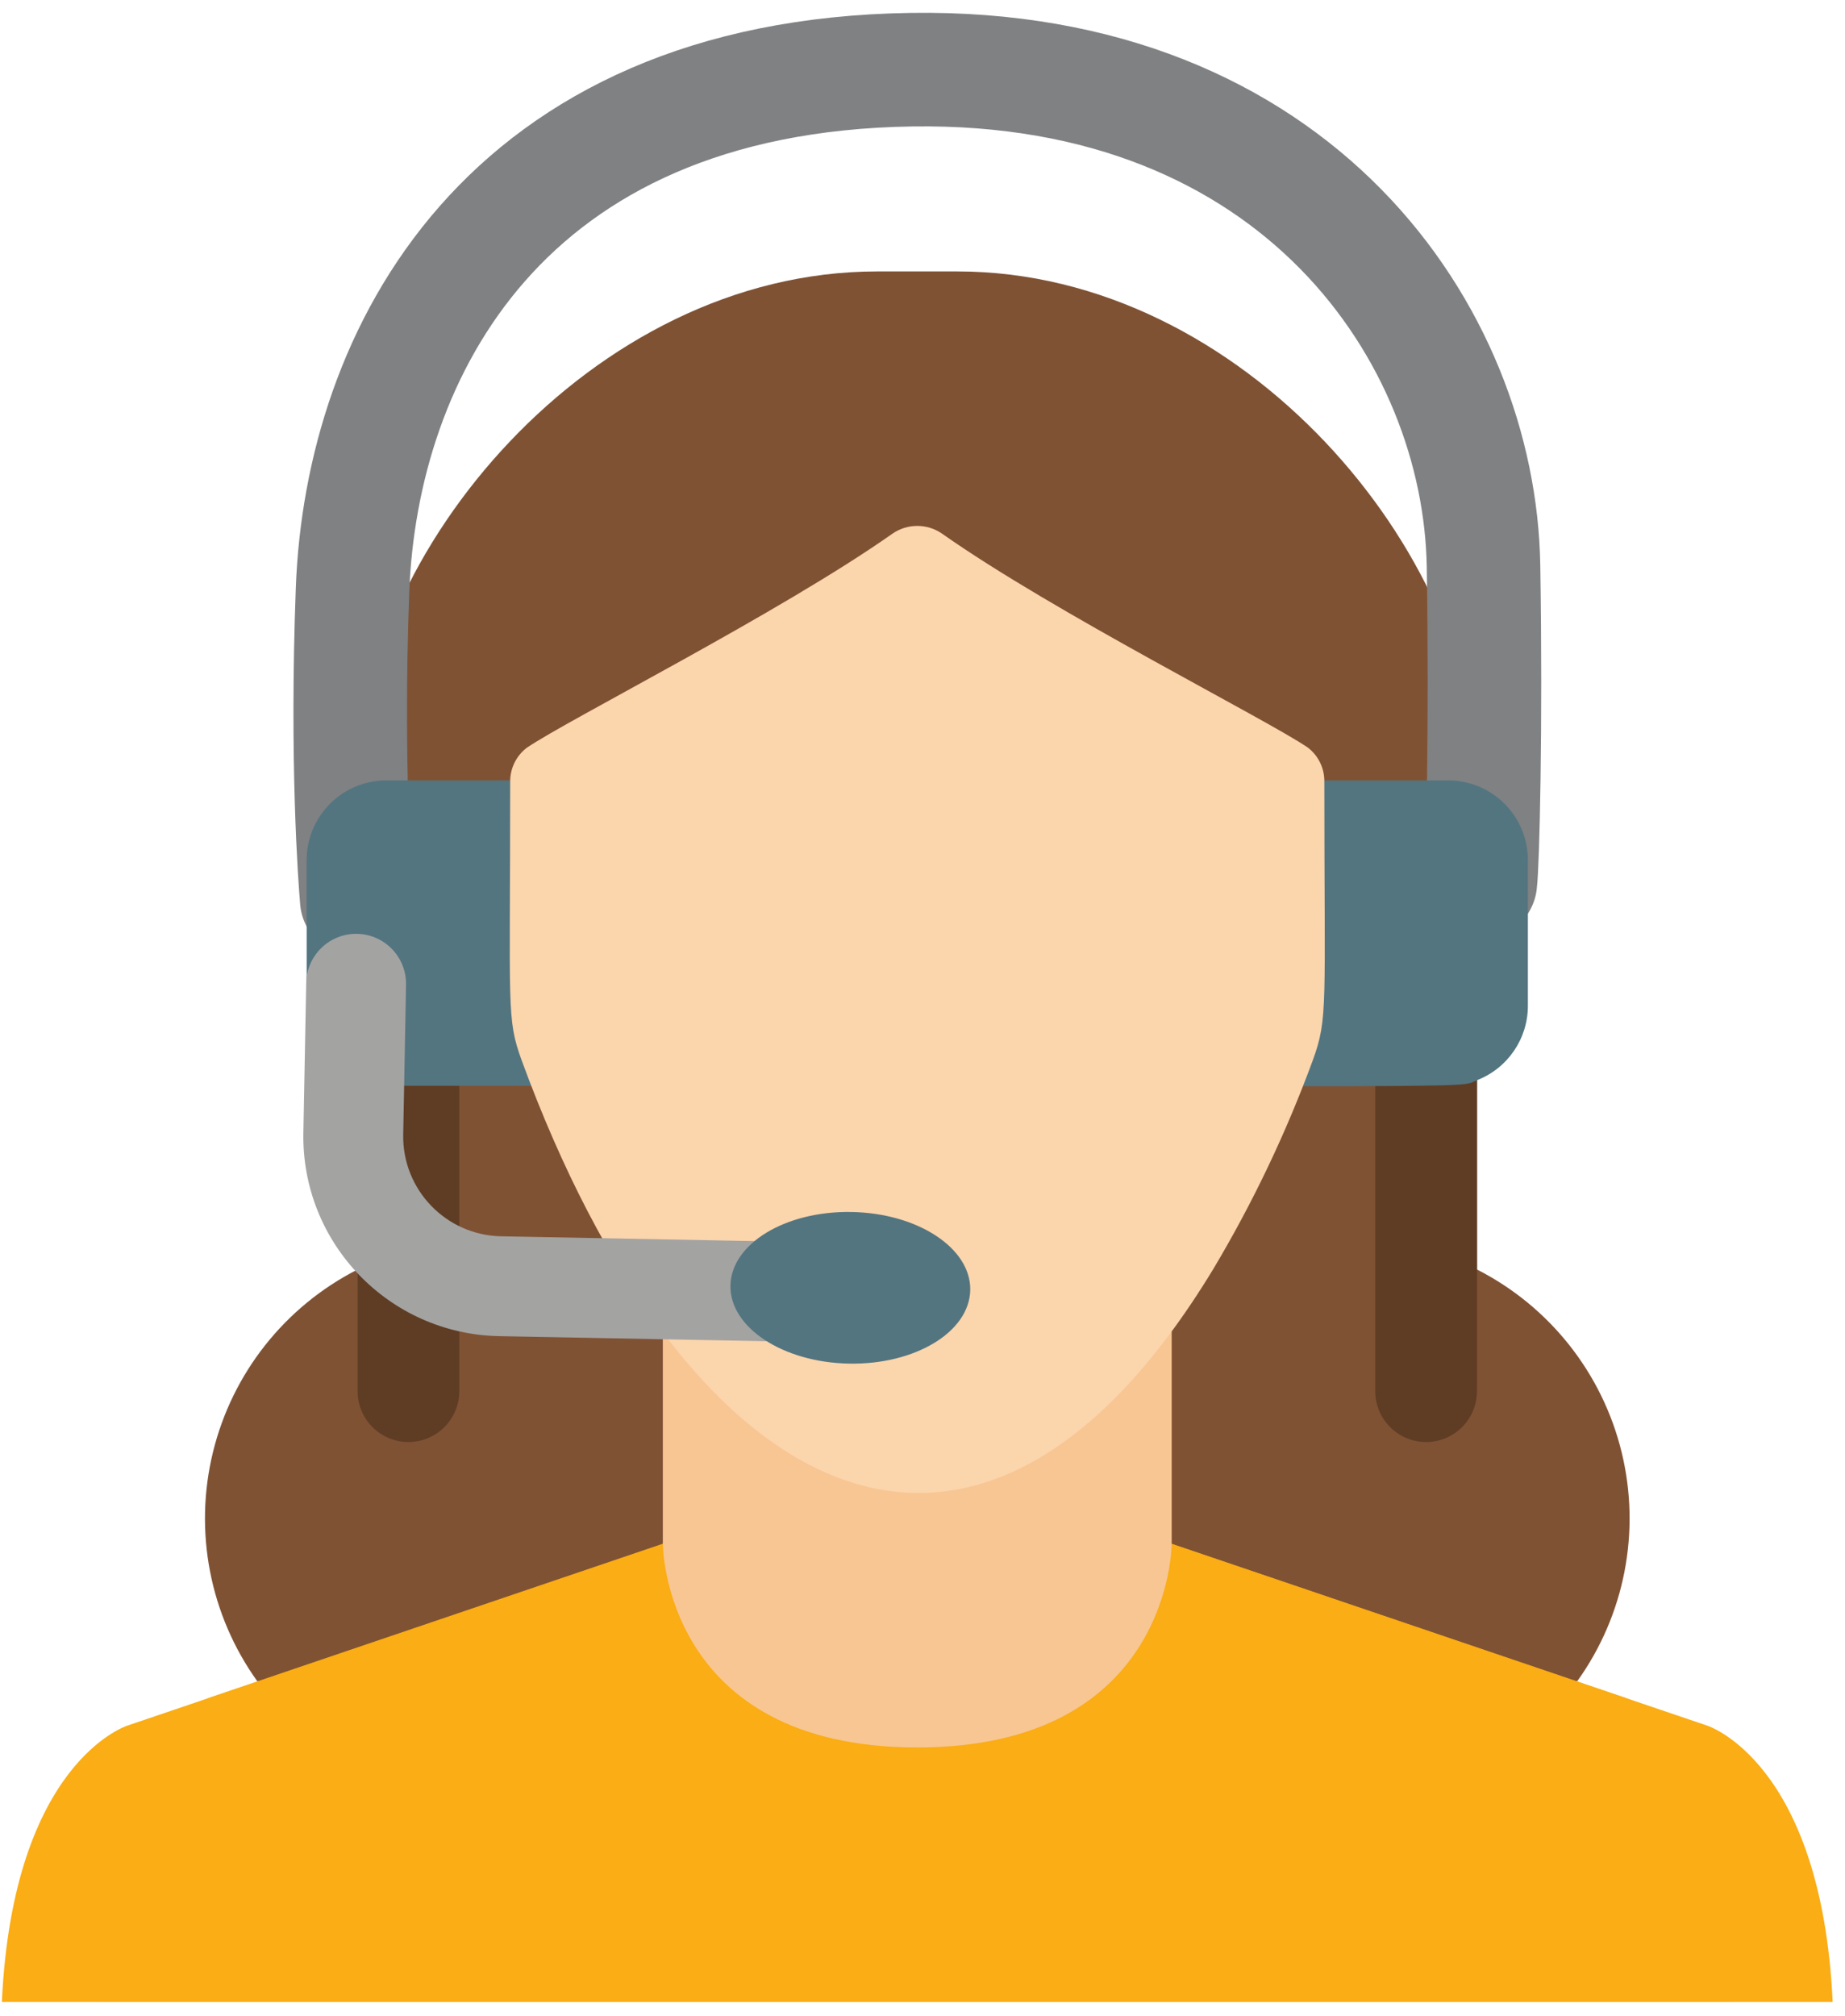
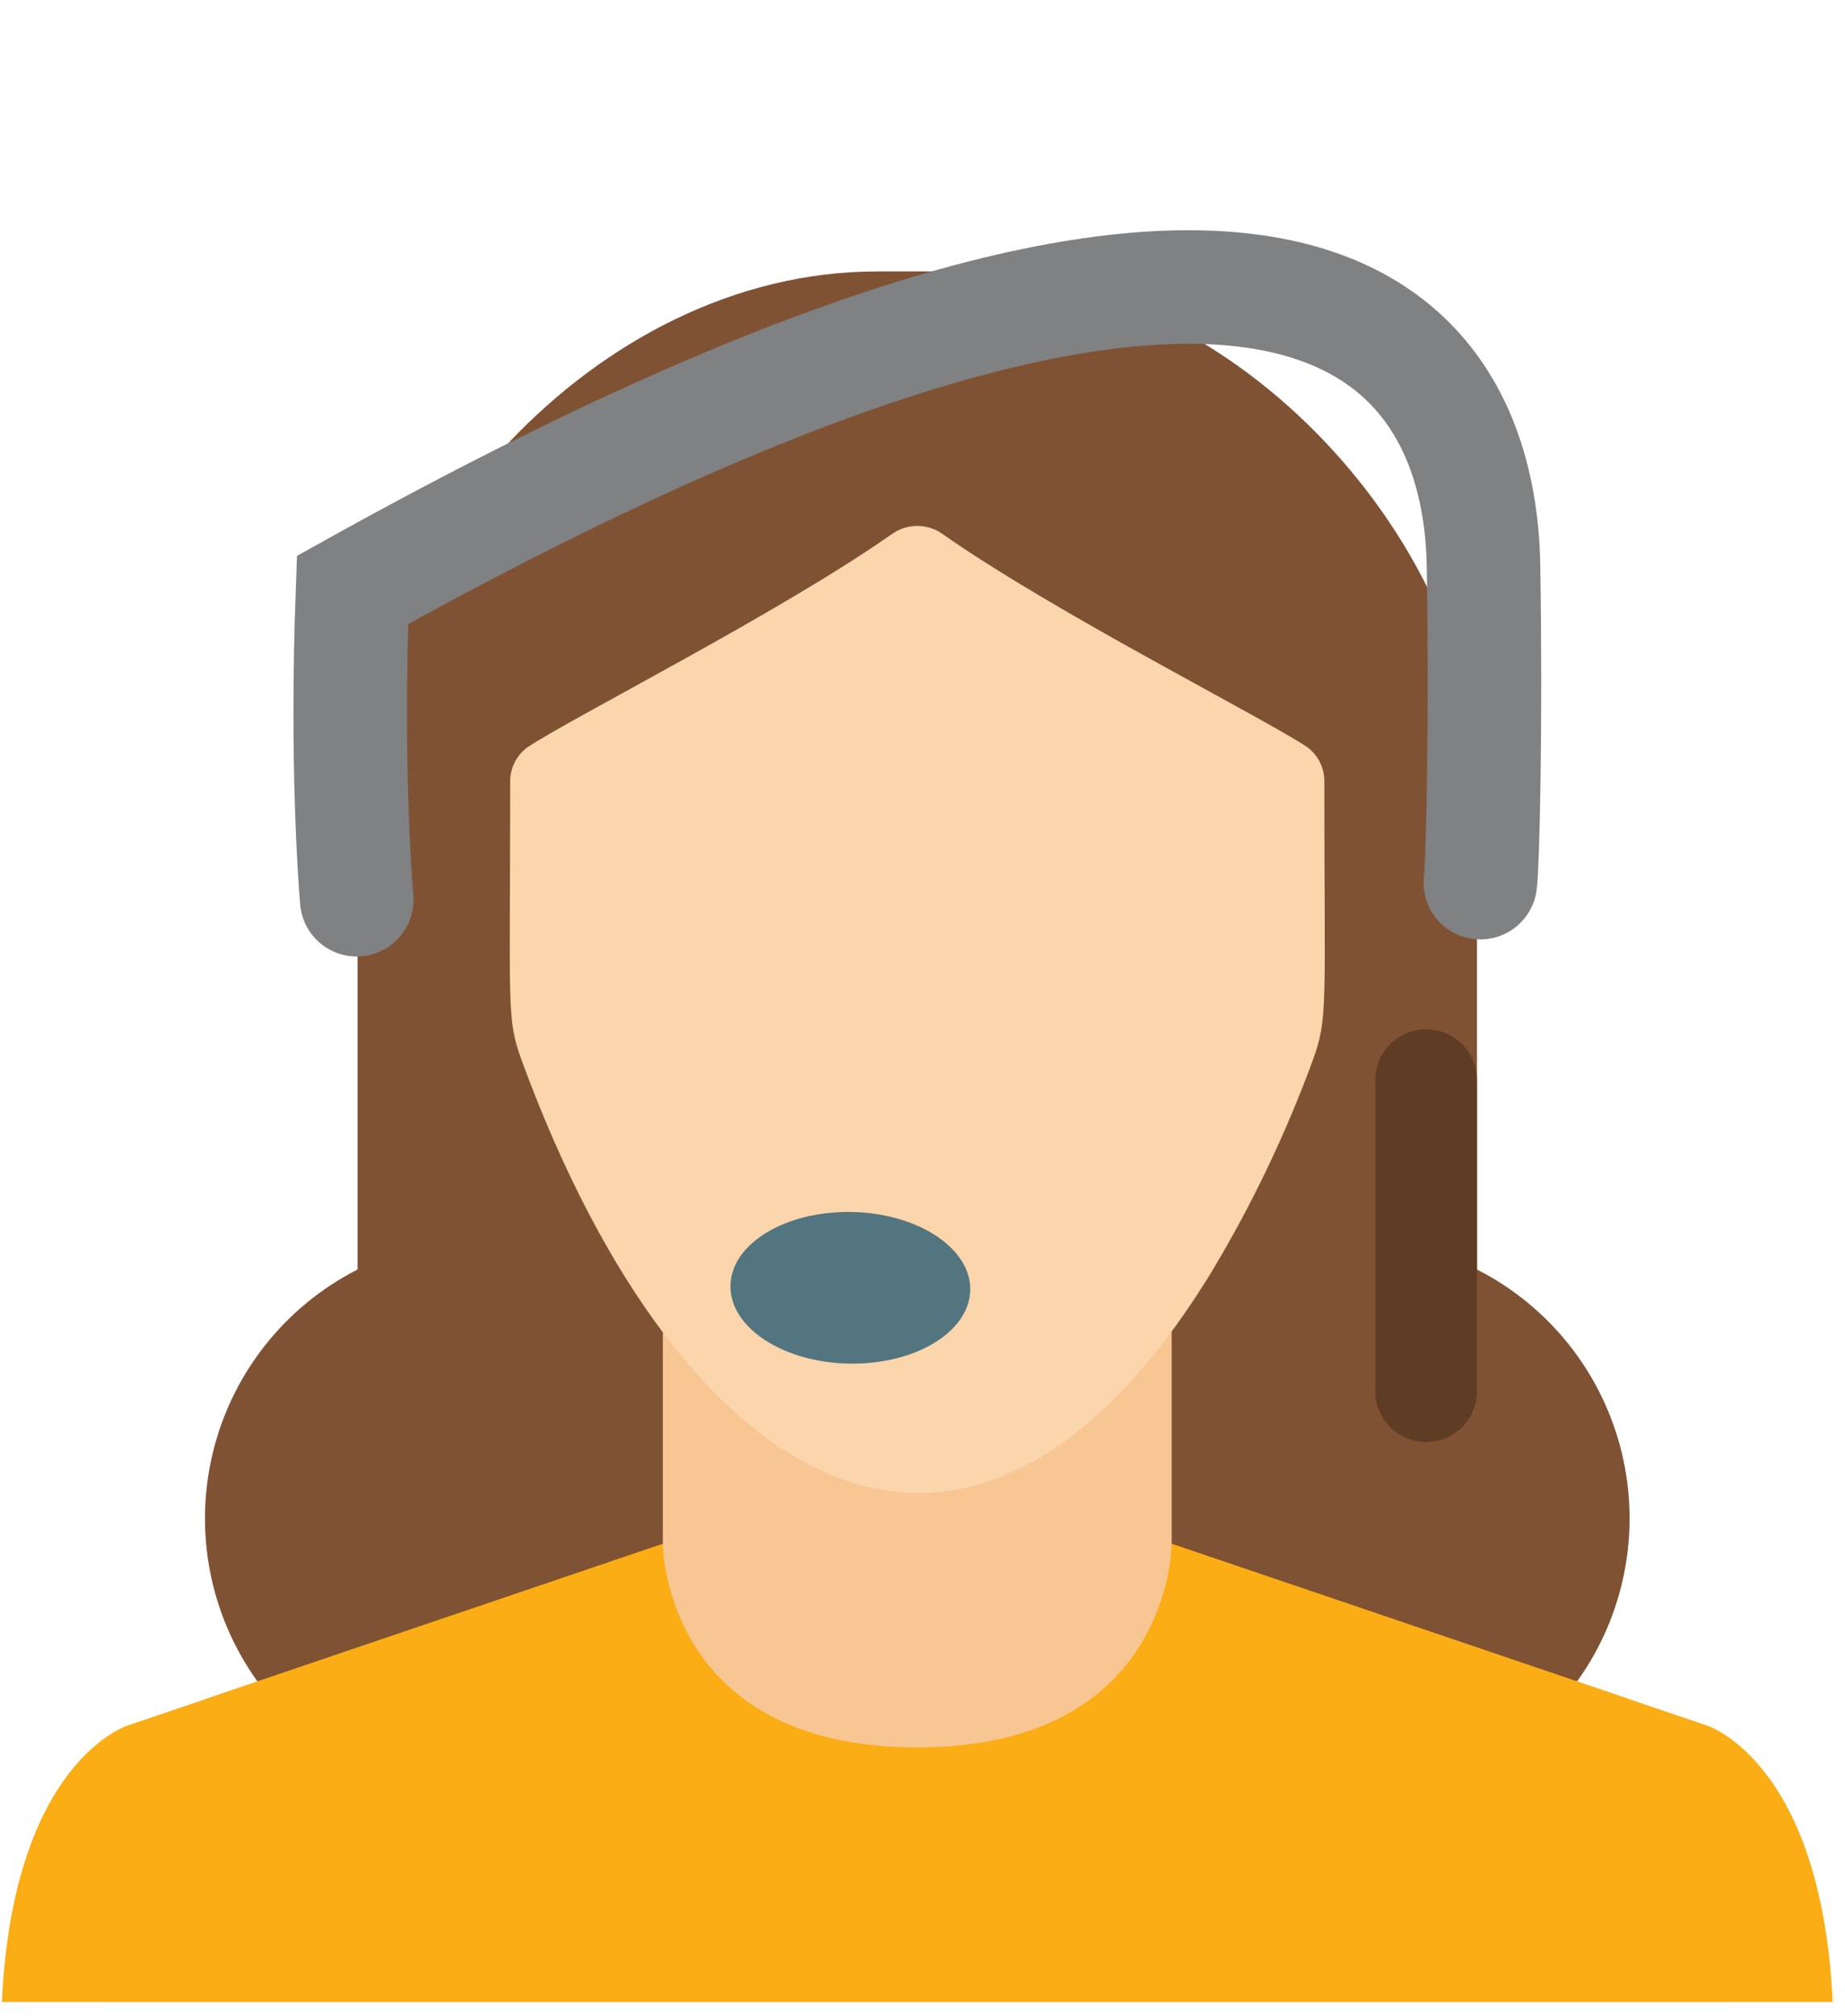
<svg xmlns="http://www.w3.org/2000/svg" width="65" height="71" viewBox="0 0 65 71" fill="none">
  <g clip-path="url(#clip0_2959_36398)">
    <path d="M9.065 59.216C7.393 56.886 6.822 53.941 7.501 51.154C8.179 48.367 10.04 46.015 12.597 44.714V27.487C12.597 19.567 20.794 9.56 30.907 9.56H33.725C43.837 9.56 52.035 19.567 52.035 27.487V44.714C54.591 46.014 56.453 48.366 57.132 51.154C57.81 53.941 57.239 56.886 55.566 59.216H9.065Z" fill="#805234" />
-     <path d="M14.389 50.791C13.399 50.791 12.597 49.988 12.597 48.998V38.045C12.597 37.055 13.399 36.253 14.389 36.253C15.379 36.253 16.182 37.055 16.182 38.045V48.998C16.182 49.988 15.379 50.791 14.389 50.791Z" fill="#5F3D25" />
    <path d="M50.242 50.791C49.252 50.791 48.449 49.988 48.449 48.998V38.045C48.449 37.055 49.252 36.253 50.242 36.253C51.232 36.253 52.035 37.055 52.035 38.045V48.998C52.035 49.988 51.232 50.791 50.242 50.791Z" fill="#5F3D25" />
    <path d="M64.565 70.51H0.066C0.46 62.031 4.494 60.776 4.494 60.776L23.352 54.376H41.279L60.137 60.776C60.137 60.776 64.17 62.031 64.565 70.51Z" fill="#FAAD14" />
    <path d="M60.997 70.51H3.634C3.92 62.497 6.573 60.292 7.344 59.808L23.352 54.376H41.279L57.286 59.808C58.057 60.292 60.711 62.497 60.997 70.51Z" fill="#FAAD14" />
    <path d="M41.279 46.901V54.376C41.279 54.376 41.279 61.547 32.316 61.547C23.352 61.547 23.352 54.376 23.352 54.376V46.901H41.279Z" fill="#F8C693" />
-     <path d="M12.568 31.689C12.507 30.966 12.193 26.87 12.42 20.778C12.729 12.482 17.733 2.671 32.11 2.454C45.71 2.25 52.133 11.811 52.265 19.939C52.357 25.616 52.236 30.418 52.153 31.087" stroke="#7F8183" stroke-width="4" stroke-linecap="round" />
-     <path d="M51.013 27.487C51.76 27.485 52.477 27.781 53.005 28.309C53.533 28.837 53.829 29.555 53.828 30.301V35.428C53.827 36.587 53.115 37.627 52.035 38.046C51.285 38.345 53.682 38.242 13.619 38.242C12.067 38.236 10.811 36.98 10.804 35.428V30.301C10.803 29.555 11.098 28.837 11.627 28.309C12.155 27.781 12.872 27.485 13.619 27.487H51.013Z" fill="#537580" />
+     <path d="M12.568 31.689C12.507 30.966 12.193 26.87 12.42 20.778C45.71 2.25 52.133 11.811 52.265 19.939C52.357 25.616 52.236 30.418 52.153 31.087" stroke="#7F8183" stroke-width="4" stroke-linecap="round" />
    <path d="M31.439 18.798C31.966 18.432 32.665 18.432 33.192 18.798C37.136 21.575 44.604 25.327 46.07 26.327C46.447 26.613 46.664 27.061 46.657 27.533C46.657 35.448 46.793 35.857 46.253 37.337C45.315 39.894 44.141 42.357 42.745 44.696C34.287 58.646 24.039 52.786 18.378 37.346C17.84 35.867 17.974 35.564 17.974 27.542C17.967 27.07 18.184 26.622 18.561 26.336C20.027 25.336 27.499 21.571 31.439 18.798Z" fill="#FBD5AC" />
-     <path d="M31.658 47.328L17.588 47.061C13.703 46.987 10.614 43.778 10.688 39.892L10.788 34.617C10.806 33.645 11.609 32.873 12.58 32.891C13.551 32.91 14.323 33.712 14.305 34.684L14.205 39.959C14.168 41.902 15.713 43.507 17.655 43.544L31.725 43.811C32.696 43.829 33.468 44.632 33.45 45.603C33.432 46.574 32.629 47.347 31.658 47.328Z" fill="#A3A3A2" />
    <path d="M34.182 45.438C34.154 46.913 32.24 48.072 29.907 48.028C27.574 47.984 25.706 46.752 25.734 45.278C25.762 43.803 27.675 42.644 30.008 42.688C32.341 42.732 34.21 43.964 34.182 45.438Z" fill="#537580" />
  </g>
  <defs>
    <clipPath id="clip0_2959_36398">
      <rect width="64.628" height="71" fill="white" />
    </clipPath>
  </defs>
</svg>